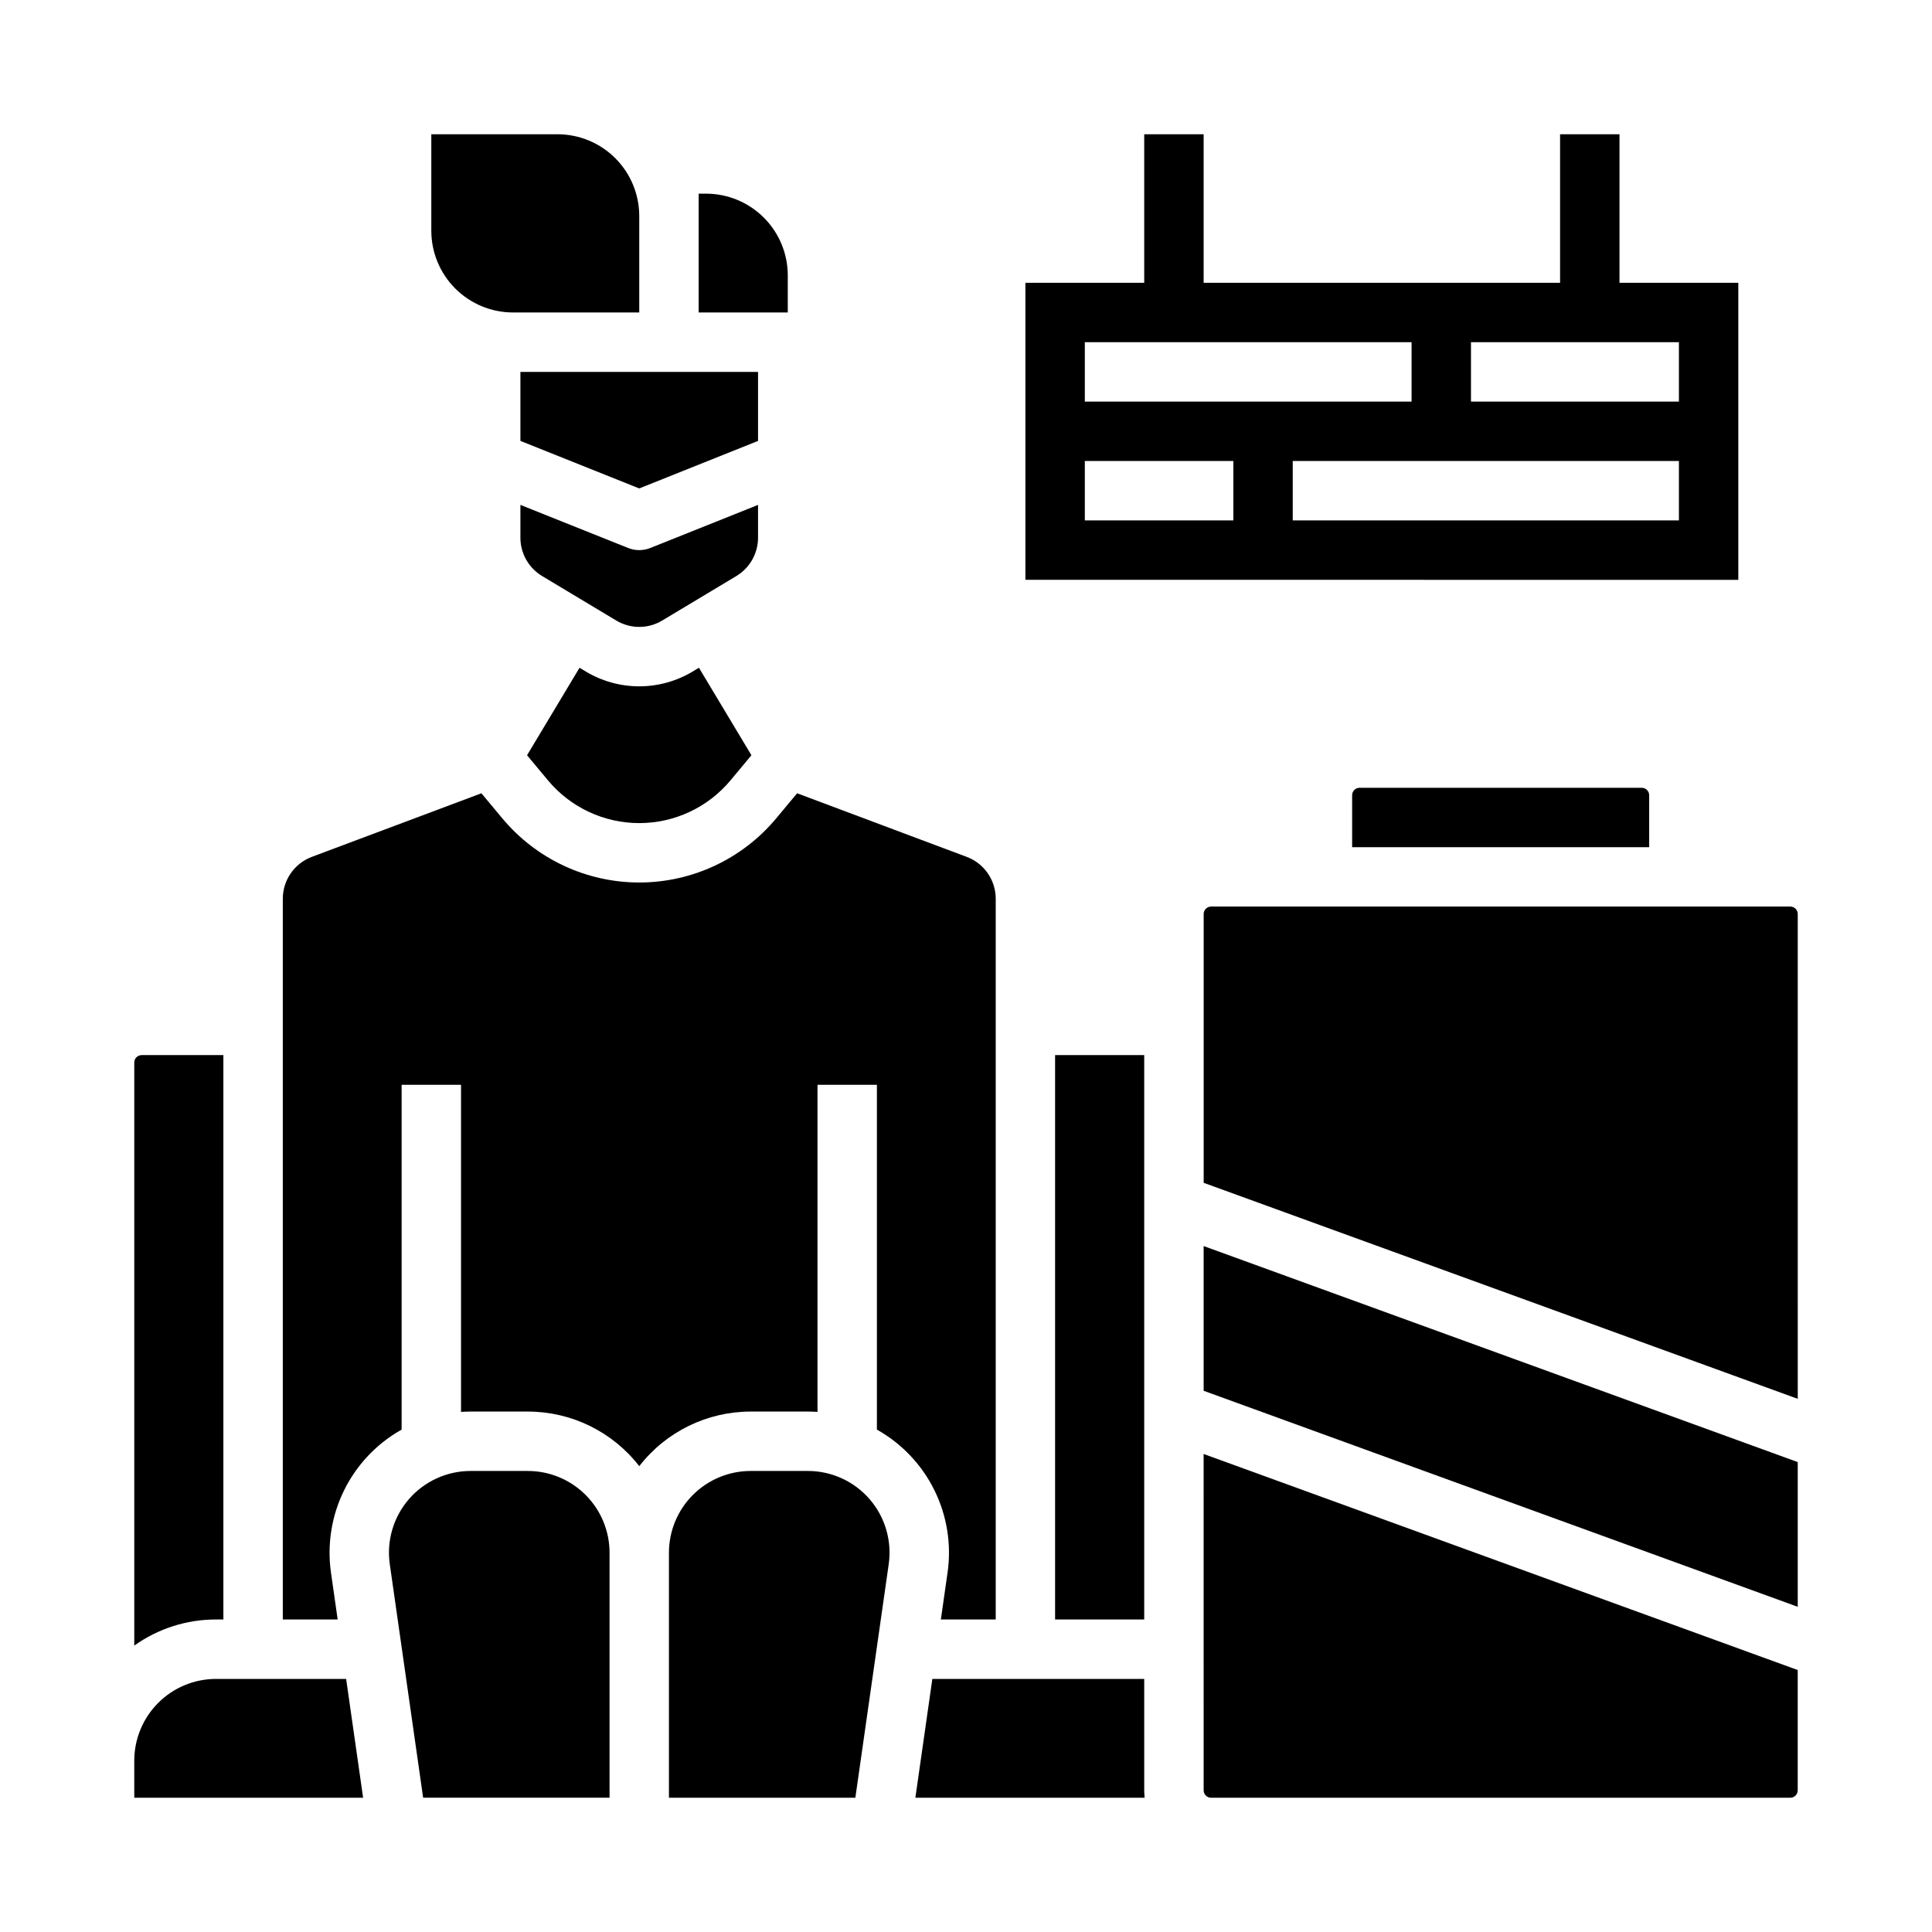
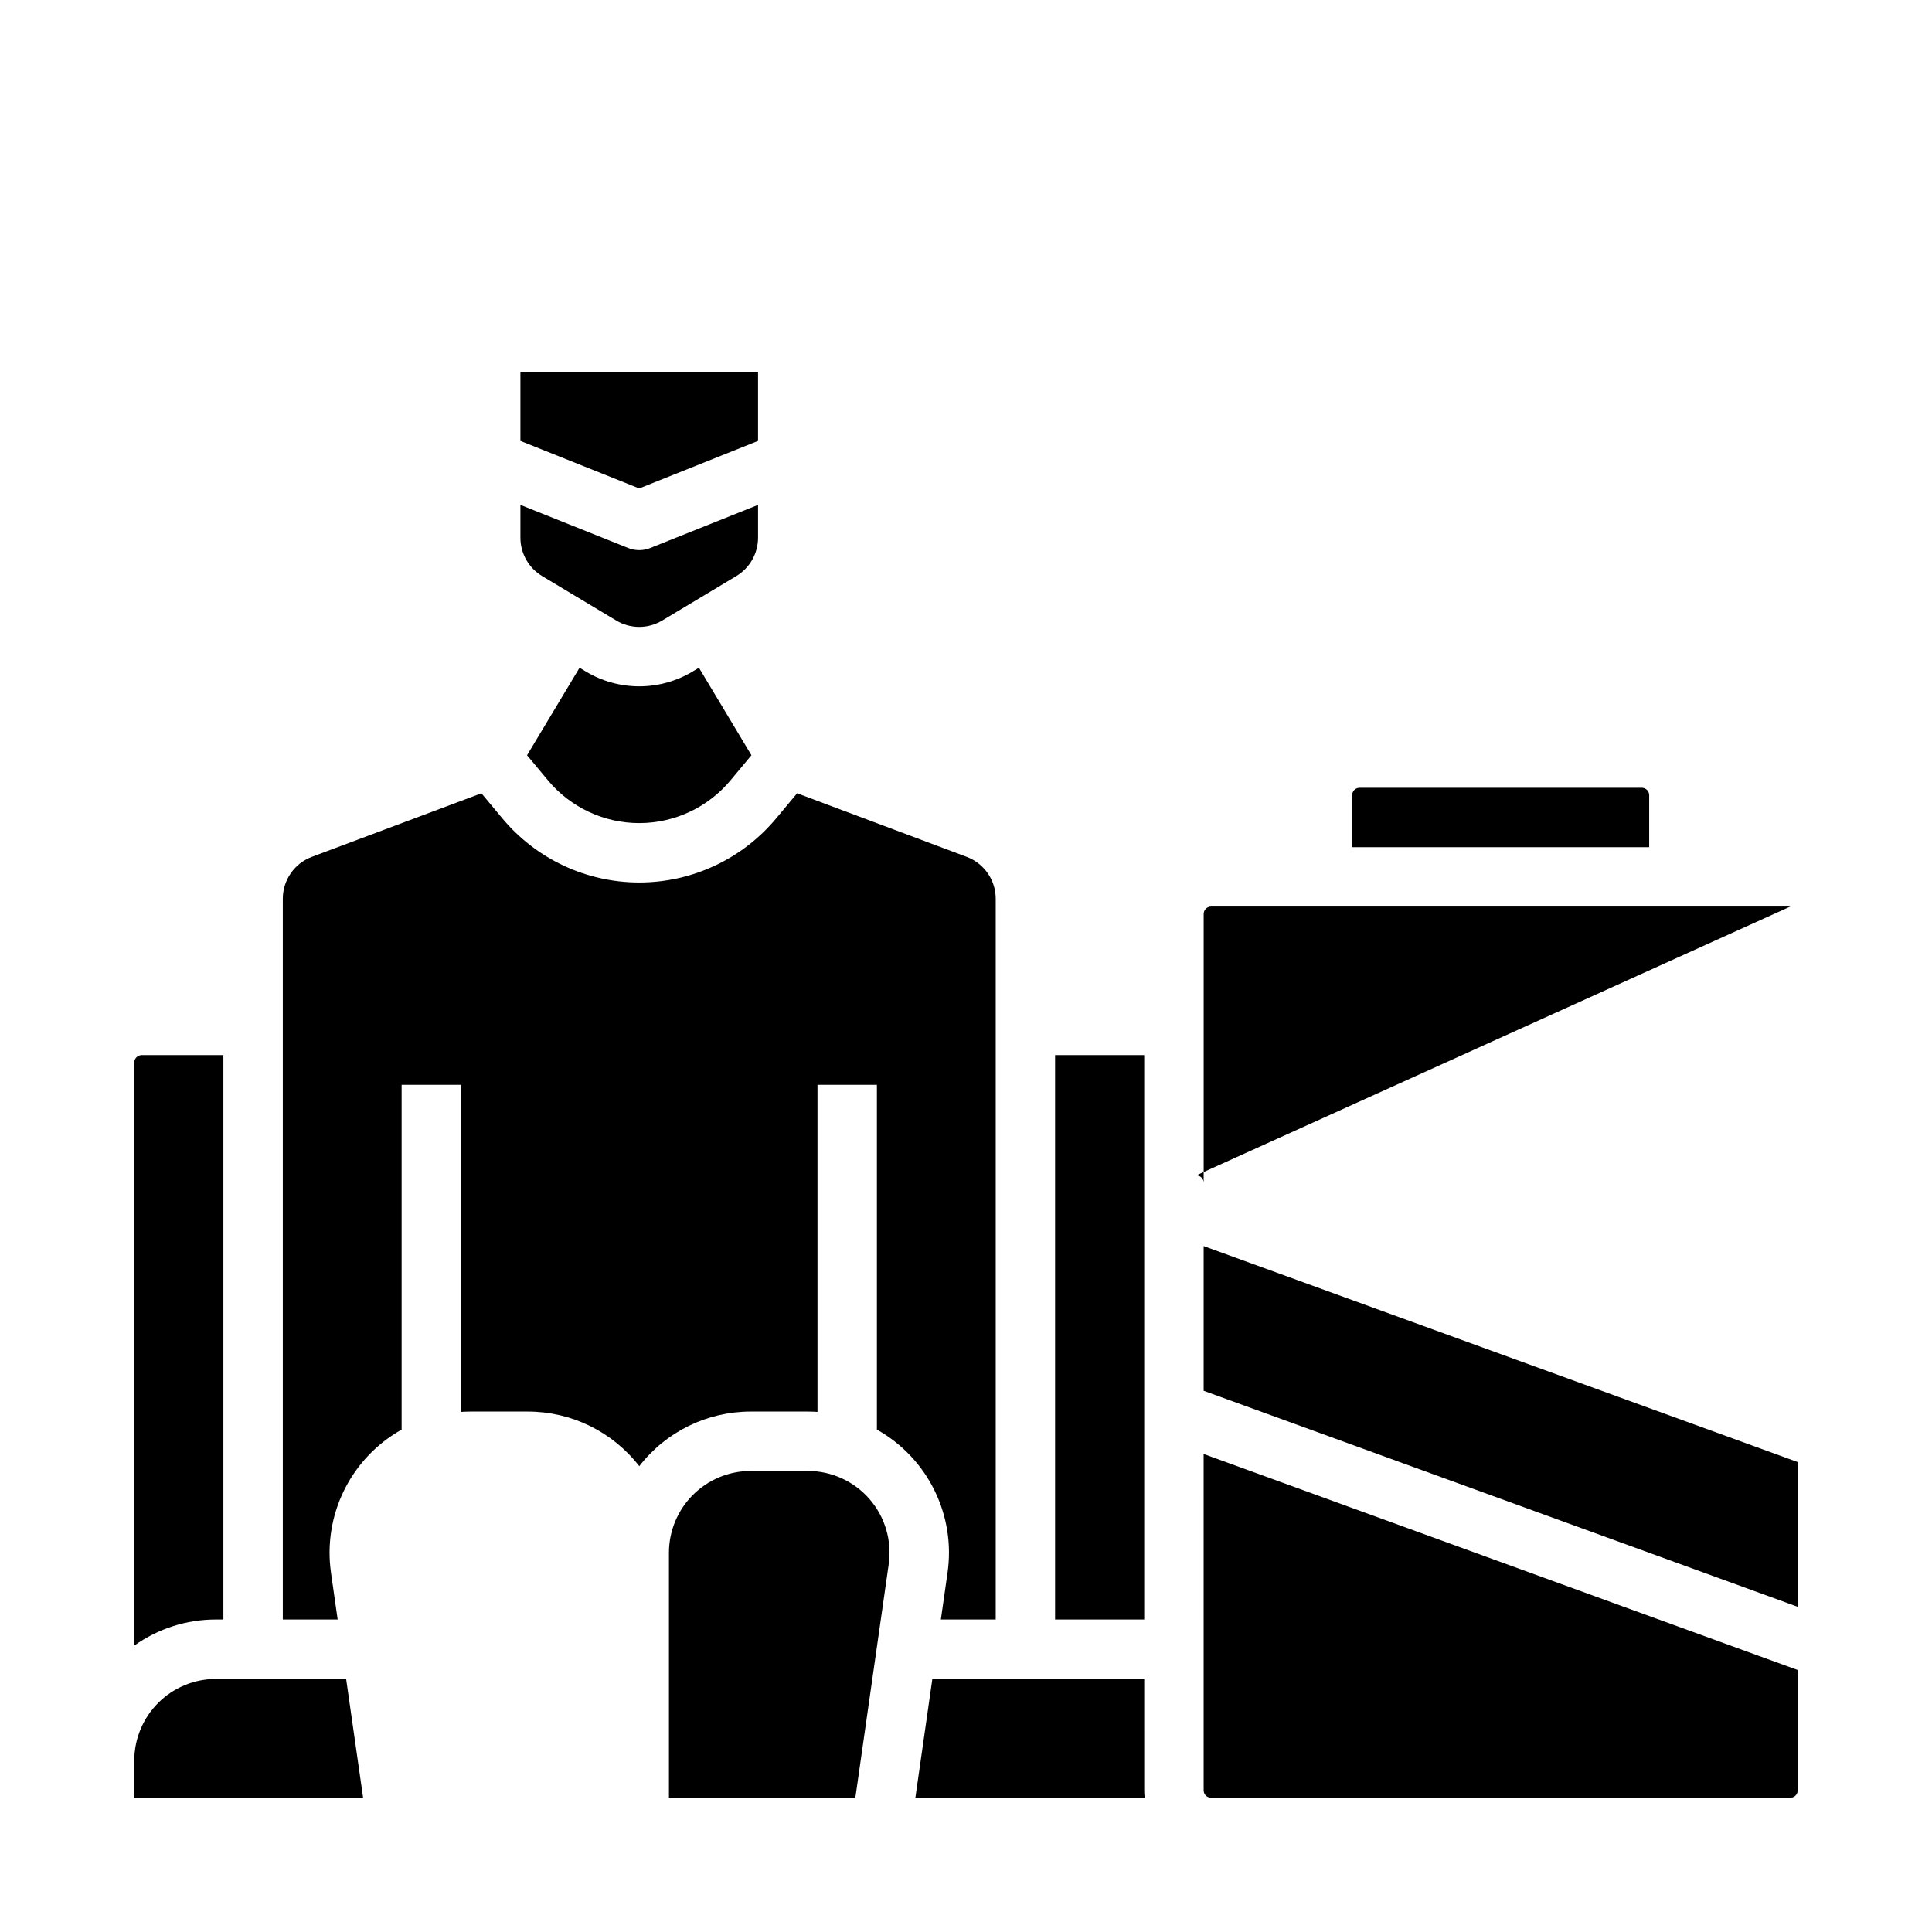
<svg xmlns="http://www.w3.org/2000/svg" fill="#000000" width="800px" height="800px" version="1.1" viewBox="144 144 512 512">
  <g>
    <path d="m327.58 321.95c-4.281 2.574-9.18 3.934-14.176 3.934s-9.895-1.359-14.176-3.934l-1.645-0.988-13.91 23.184 5.543 6.652h-0.004c5.984 7.18 14.848 11.332 24.191 11.332s18.207-4.152 24.191-11.332l5.543-6.652-13.91-23.184z" />
    <path d="m504.3 352.77c-1.09 0.004-1.969 0.883-1.969 1.969v13.777h78.719v-13.777c0-1.086-0.883-1.965-1.969-1.969z" />
    <path d="m344.89 242.56h-62.977v18.285l31.488 12.598 31.488-12.598z" />
    <path d="m423.61 423.61h23.617v149.57h-23.617z" />
-     <path d="m352.77 216.97c-0.004-5.738-2.289-11.242-6.348-15.301-4.059-4.059-9.559-6.34-15.301-6.348h-1.969v31.488h23.617z" />
    <path d="m344.89 277.8-28.566 11.426c-1.875 0.75-3.969 0.75-5.844 0l-28.566-11.426v8.719c0.012 4.144 2.184 7.984 5.734 10.125l19.68 11.809c3.738 2.246 8.41 2.246 12.148 0l19.68-11.809c3.551-2.141 5.723-5.981 5.734-10.125z" />
    <path d="m447.23 588.93h-56.148l-4.5 31.488h60.758c-0.074-0.652-0.109-1.309-0.109-1.969z" />
    <path d="m395.11 560.76-1.773 12.426h14.539v-191.04c-0.016-4.918-3.062-9.316-7.66-11.055l-44.973-16.863-5.547 6.652c-8.977 10.766-22.27 16.992-36.285 16.992s-27.309-6.227-36.285-16.992l-5.547-6.652-44.973 16.863c-4.598 1.738-7.644 6.137-7.66 11.055v191.04h14.539l-1.773-12.426c-1.066-7.469 0.152-15.086 3.492-21.848 3.34-6.766 8.652-12.359 15.23-16.051v-91.371h15.742v86.68c0.848-0.059 1.695-0.09 2.551-0.09h15.164c11.547 0 22.445 5.34 29.52 14.469 7.074-9.129 17.973-14.469 29.52-14.469h15.164c0.852 0 1.703 0.027 2.547 0.086v-86.676h15.742v91.371h0.004c6.578 3.691 11.891 9.285 15.23 16.051 3.34 6.762 4.559 14.379 3.492 21.848z" />
    <path d="m462.98 618.45c0 1.09 0.879 1.969 1.965 1.969h153.5c1.09 0 1.969-0.879 1.969-1.969v-31.875l-157.44-57.254z" />
    <path d="m462.98 512.57 157.44 57.25v-38.352l-157.44-57.25z" />
-     <path d="m618.45 384.25h-153.5c-1.086 0-1.965 0.883-1.965 1.969v71.238l157.44 57.25-0.004-128.49c0-1.086-0.879-1.969-1.969-1.969z" />
+     <path d="m618.45 384.25h-153.5c-1.086 0-1.965 0.883-1.965 1.969v71.238c0-1.086-0.879-1.969-1.969-1.969z" />
    <path d="m358.09 533.82h-15.164c-5.738 0.004-11.242 2.289-15.301 6.348s-6.34 9.559-6.348 15.301v64.945h49.402l8.84-61.883v-0.004c0.887-6.211-0.965-12.504-5.074-17.246-4.113-4.738-10.078-7.461-16.355-7.461z" />
    <path d="m201.23 588.93c-5.738 0.008-11.242 2.289-15.301 6.348-4.059 4.059-6.34 9.562-6.348 15.301v9.84h60.648l-4.5-31.488z" />
    <path d="m203.2 573.18v-149.57h-21.648c-1.086 0.004-1.969 0.883-1.969 1.969v154.52c6.316-4.508 13.887-6.926 21.648-6.918z" />
-     <path d="m279.95 226.81h33.457v-25.582c-0.008-5.738-2.289-11.242-6.348-15.301-4.059-4.059-9.562-6.34-15.301-6.348h-33.457v25.582c0.008 5.742 2.289 11.242 6.348 15.301 4.059 4.059 9.562 6.344 15.301 6.348z" />
-     <path d="m283.89 533.82h-15.164c-6.277 0-12.242 2.723-16.355 7.461-4.109 4.742-5.961 11.035-5.074 17.246l8.84 61.883h49.402v-64.941c-0.008-5.742-2.289-11.242-6.348-15.301s-9.562-6.344-15.301-6.348z" />
-     <path d="m604.67 218.94h-31.488v-39.359h-15.746v39.359h-94.461v-39.359h-15.746v39.359h-31.488v78.719l188.93 0.004zm-173.18 15.746h86.594v15.742h-86.594zm39.359 47.23h-39.359v-15.742h39.359zm118.08 0h-102.34v-15.742h102.34zm0-31.488h-55.105v-15.742h55.105z" />
  </g>
</svg>